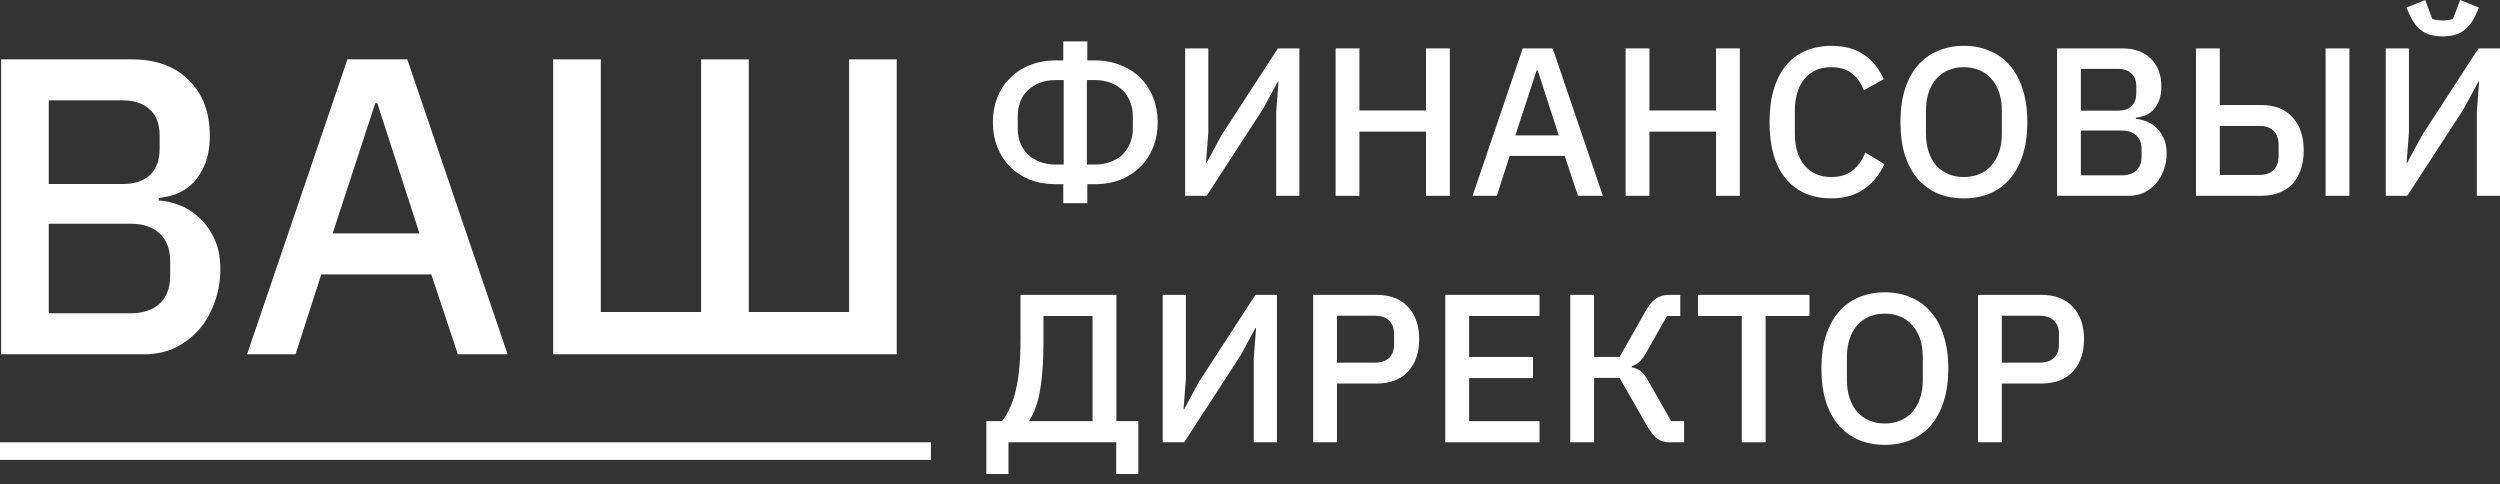
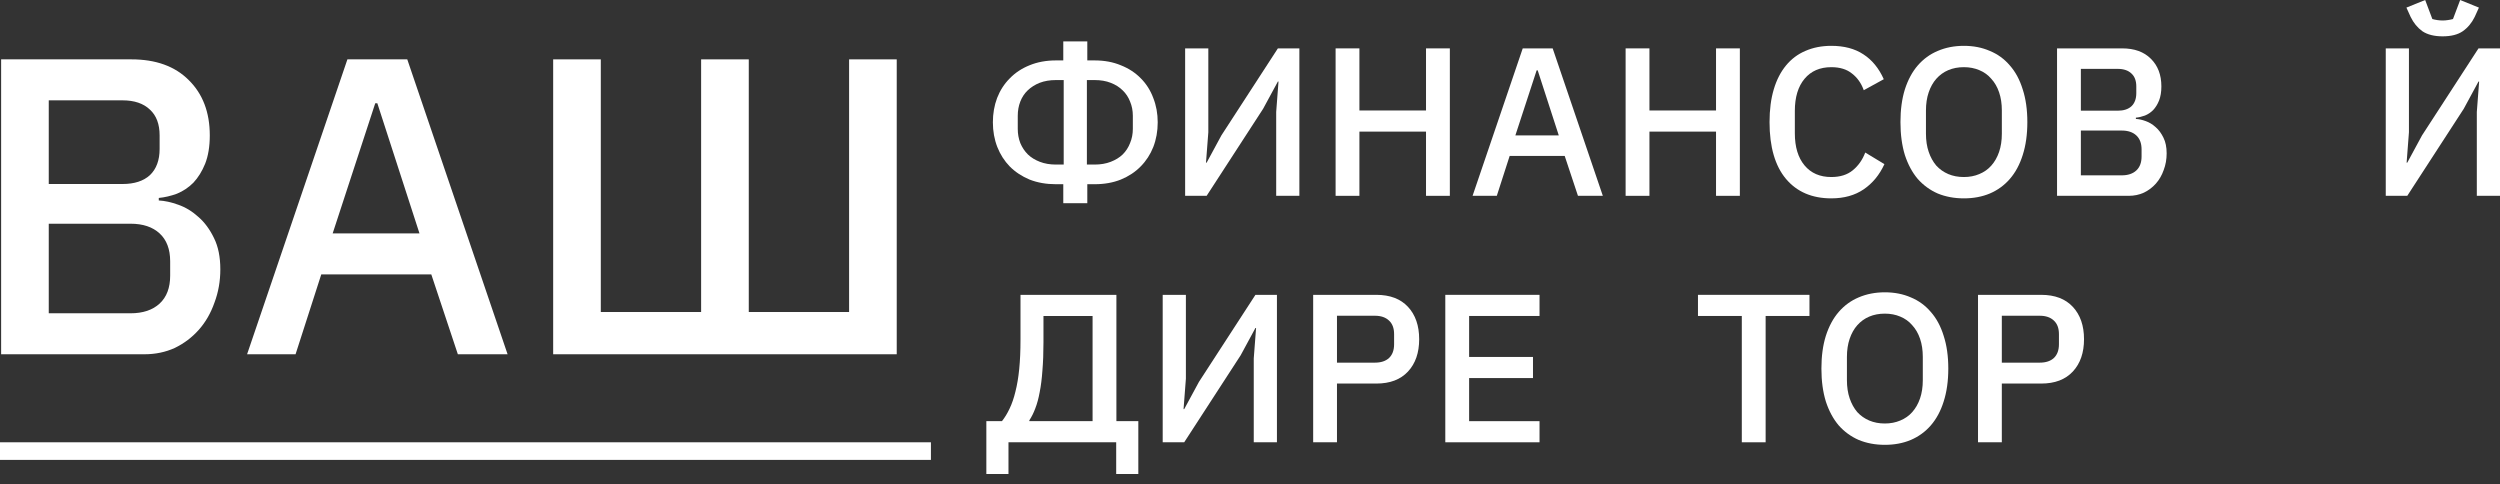
<svg xmlns="http://www.w3.org/2000/svg" width="191" height="37" viewBox="0 0 191 37" fill="none">
  <rect x="0" y="0" width="191" height="37" fill="#333333" stroke="none" />
  <path d="M0.086 4.535H10.038C11.906 4.535 13.366 5.062 14.418 6.117C15.491 7.171 16.028 8.581 16.028 10.345C16.028 11.185 15.91 11.906 15.674 12.508C15.438 13.089 15.137 13.573 14.772 13.961C14.407 14.327 13.988 14.606 13.516 14.8C13.043 14.972 12.582 15.08 12.131 15.123V15.316C12.582 15.338 13.076 15.446 13.613 15.639C14.171 15.833 14.686 16.145 15.158 16.575C15.631 16.984 16.028 17.522 16.35 18.189C16.672 18.835 16.833 19.631 16.833 20.578C16.833 21.482 16.683 22.332 16.382 23.128C16.103 23.924 15.706 24.613 15.191 25.194C14.675 25.775 14.063 26.238 13.355 26.582C12.646 26.905 11.873 27.066 11.036 27.066H0.086V4.535ZM3.725 23.935H9.973C10.918 23.935 11.659 23.688 12.195 23.193C12.732 22.698 13.001 21.988 13.001 21.062V19.965C13.001 19.039 12.732 18.329 12.195 17.834C11.659 17.339 10.918 17.092 9.973 17.092H3.725V23.935ZM3.725 14.058H9.361C10.263 14.058 10.961 13.832 11.455 13.38C11.948 12.906 12.195 12.239 12.195 11.378V10.345C12.195 9.485 11.948 8.828 11.455 8.376C10.961 7.903 10.263 7.666 9.361 7.666H3.725V14.058Z" fill="white" />
  <path d="M34.98 27.066L32.951 20.965H24.545L22.581 27.066H18.877L26.542 4.535H31.115L38.78 27.066H34.98ZM28.829 7.892H28.668L25.415 17.834H32.049L28.829 7.892Z" fill="white" />
  <path d="M42.262 4.535H45.901V23.838H53.566V4.535H57.206V23.838H64.871V4.535H68.51V27.066H42.262V4.535Z" fill="white" />
  <path d="M81.235 14.074H80.671C79.93 14.074 79.259 13.955 78.658 13.719C78.068 13.471 77.563 13.138 77.145 12.718C76.737 12.298 76.42 11.803 76.195 11.233C75.969 10.652 75.856 10.023 75.856 9.345C75.856 8.678 75.964 8.059 76.178 7.489C76.404 6.908 76.726 6.407 77.145 5.988C77.563 5.557 78.068 5.224 78.658 4.987C79.259 4.74 79.93 4.616 80.671 4.616H81.235V3.163H83.07V4.616H83.634C84.375 4.616 85.04 4.74 85.631 4.987C86.232 5.224 86.742 5.557 87.161 5.988C87.579 6.407 87.896 6.908 88.111 7.489C88.336 8.059 88.449 8.678 88.449 9.345C88.449 10.023 88.336 10.652 88.111 11.233C87.885 11.803 87.563 12.298 87.145 12.718C86.737 13.138 86.232 13.471 85.631 13.719C85.04 13.955 84.375 14.074 83.634 14.074H83.07V15.526H81.235V14.074ZM81.267 12.573V6.117H80.671C80.21 6.117 79.796 6.187 79.431 6.327C79.077 6.467 78.771 6.66 78.513 6.908C78.266 7.144 78.079 7.43 77.95 7.763C77.821 8.097 77.757 8.457 77.757 8.845V9.845C77.757 10.232 77.821 10.593 77.95 10.927C78.089 11.26 78.282 11.551 78.529 11.798C78.776 12.035 79.082 12.223 79.447 12.363C79.812 12.503 80.22 12.573 80.671 12.573H81.267ZM83.634 12.573C84.085 12.573 84.493 12.503 84.858 12.363C85.223 12.223 85.529 12.035 85.776 11.798C86.023 11.551 86.211 11.26 86.339 10.927C86.479 10.593 86.549 10.232 86.549 9.845V8.845C86.549 8.457 86.479 8.097 86.339 7.763C86.211 7.43 86.023 7.144 85.776 6.908C85.529 6.66 85.223 6.467 84.858 6.327C84.504 6.187 84.096 6.117 83.634 6.117H83.038V12.573H83.634Z" fill="white" />
-   <path d="M90.544 3.696H92.316V10.103L92.138 12.428H92.187L93.314 10.345L97.63 3.696H99.272V14.961H97.501V8.554L97.678 6.23H97.63L96.502 8.312L92.187 14.961H90.544V3.696Z" fill="white" />
+   <path d="M90.544 3.696H92.316V10.103L92.138 12.428H92.187L93.314 10.345L97.63 3.696H99.272V14.961H97.501V8.554L97.678 6.23H97.63L96.502 8.312L92.187 14.961H90.544Z" fill="white" />
  <path d="M108.948 10.055H103.859V14.961H102.04V3.696H103.859V8.441H108.948V3.696H110.768V14.961H108.948V10.055Z" fill="white" />
  <path d="M120.556 14.961L119.542 11.911H115.339L114.356 14.961H112.505L116.337 3.696H118.624L122.456 14.961H120.556ZM117.48 5.374H117.4L115.774 10.345H119.091L117.48 5.374Z" fill="white" />
  <path d="M131.105 10.055H126.017V14.961H124.197V3.696H126.017V8.441H131.105V3.696H132.925V14.961H131.105V10.055Z" fill="white" />
  <path d="M139.912 15.155C138.441 15.155 137.287 14.66 136.45 13.67C135.612 12.67 135.193 11.222 135.193 9.329C135.193 8.382 135.301 7.548 135.516 6.827C135.73 6.106 136.042 5.498 136.45 5.003C136.857 4.508 137.351 4.137 137.931 3.89C138.521 3.631 139.182 3.502 139.912 3.502C140.889 3.502 141.704 3.717 142.359 4.148C143.025 4.578 143.546 5.213 143.921 6.052L142.392 6.892C142.198 6.354 141.898 5.929 141.49 5.617C141.093 5.294 140.567 5.132 139.912 5.132C139.042 5.132 138.36 5.428 137.867 6.02C137.373 6.612 137.126 7.43 137.126 8.473V10.184C137.126 11.228 137.373 12.046 137.867 12.637C138.36 13.229 139.042 13.525 139.912 13.525C140.588 13.525 141.136 13.353 141.554 13.008C141.984 12.653 142.3 12.201 142.504 11.653L143.97 12.54C143.594 13.358 143.068 13.998 142.392 14.461C141.715 14.924 140.889 15.155 139.912 15.155Z" fill="white" />
  <path d="M150.042 15.155C149.312 15.155 148.646 15.031 148.045 14.784C147.455 14.526 146.945 14.154 146.515 13.67C146.097 13.175 145.769 12.567 145.533 11.847C145.308 11.115 145.195 10.275 145.195 9.329C145.195 8.382 145.308 7.548 145.533 6.827C145.769 6.095 146.097 5.487 146.515 5.003C146.945 4.508 147.455 4.137 148.045 3.89C148.646 3.631 149.312 3.502 150.042 3.502C150.772 3.502 151.432 3.631 152.023 3.89C152.624 4.137 153.134 4.508 153.553 5.003C153.982 5.487 154.309 6.095 154.535 6.827C154.771 7.548 154.889 8.382 154.889 9.329C154.889 10.275 154.771 11.115 154.535 11.847C154.309 12.567 153.982 13.175 153.553 13.67C153.134 14.154 152.624 14.526 152.023 14.784C151.432 15.031 150.772 15.155 150.042 15.155ZM150.042 13.525C150.471 13.525 150.863 13.45 151.218 13.299C151.583 13.148 151.889 12.933 152.135 12.653C152.393 12.363 152.592 12.013 152.731 11.604C152.871 11.195 152.941 10.733 152.941 10.216V8.441C152.941 7.925 152.871 7.462 152.731 7.053C152.592 6.644 152.393 6.3 152.135 6.02C151.889 5.73 151.583 5.509 151.218 5.358C150.863 5.208 150.471 5.132 150.042 5.132C149.602 5.132 149.205 5.208 148.85 5.358C148.496 5.509 148.19 5.73 147.933 6.02C147.686 6.3 147.492 6.644 147.353 7.053C147.213 7.462 147.143 7.925 147.143 8.441V10.216C147.143 10.733 147.213 11.195 147.353 11.604C147.492 12.013 147.686 12.363 147.933 12.653C148.19 12.933 148.496 13.148 148.85 13.299C149.205 13.45 149.602 13.525 150.042 13.525Z" fill="white" />
  <path d="M157.158 3.696H162.134C163.068 3.696 163.798 3.96 164.324 4.487C164.861 5.014 165.129 5.719 165.129 6.601C165.129 7.021 165.07 7.381 164.952 7.682C164.834 7.973 164.684 8.215 164.501 8.409C164.319 8.592 164.109 8.732 163.873 8.828C163.637 8.914 163.406 8.968 163.181 8.99V9.087C163.406 9.097 163.653 9.151 163.922 9.248C164.201 9.345 164.458 9.501 164.694 9.716C164.931 9.92 165.129 10.19 165.29 10.523C165.451 10.846 165.532 11.244 165.532 11.717C165.532 12.169 165.457 12.594 165.306 12.992C165.167 13.39 164.968 13.735 164.711 14.025C164.453 14.316 164.147 14.547 163.793 14.719C163.438 14.881 163.052 14.961 162.633 14.961H157.158V3.696ZM158.978 13.396H162.102C162.574 13.396 162.945 13.272 163.213 13.025C163.481 12.777 163.616 12.422 163.616 11.959V11.411C163.616 10.948 163.481 10.593 163.213 10.345C162.945 10.098 162.574 9.974 162.102 9.974H158.978V13.396ZM158.978 8.457H161.796C162.247 8.457 162.596 8.344 162.843 8.118C163.09 7.882 163.213 7.548 163.213 7.118V6.601C163.213 6.171 163.09 5.843 162.843 5.617C162.596 5.38 162.247 5.262 161.796 5.262H158.978V8.457Z" fill="white" />
-   <path d="M167.773 3.696H169.593V8.021H172.733C173.774 8.021 174.579 8.333 175.148 8.957C175.717 9.571 176.002 10.415 176.002 11.491C176.002 12.567 175.717 13.417 175.148 14.041C174.579 14.655 173.774 14.961 172.733 14.961H167.773V3.696ZM172.62 13.364C173.082 13.364 173.441 13.24 173.699 12.992C173.957 12.745 174.085 12.374 174.085 11.879V11.104C174.085 10.609 173.957 10.238 173.699 9.99C173.441 9.743 173.082 9.619 172.62 9.619H169.593V13.364H172.62ZM177.676 3.696H179.496V14.961H177.676V3.696Z" fill="white" />
  <path d="M182.272 3.696H184.043V10.103L183.866 12.428H183.915L185.042 10.345L189.357 3.696H191V14.961H189.229V8.554L189.406 6.23H189.357L188.23 8.312L183.915 14.961H182.272V3.696ZM186.62 2.776C185.976 2.776 185.461 2.647 185.074 2.389C184.698 2.12 184.398 1.754 184.172 1.291L183.85 0.581L185.283 0L185.831 1.453C185.938 1.485 186.062 1.512 186.201 1.533C186.352 1.555 186.491 1.566 186.62 1.566C186.749 1.566 186.883 1.555 187.023 1.533C187.173 1.512 187.302 1.485 187.409 1.453L187.957 0L189.39 0.581L189.068 1.291C188.842 1.754 188.536 2.12 188.15 2.389C187.774 2.647 187.264 2.776 186.62 2.776Z" fill="white" />
  <path d="M75.357 32.177H76.549C76.763 31.908 76.957 31.591 77.129 31.225C77.311 30.848 77.461 30.412 77.579 29.917C77.708 29.412 77.805 28.836 77.869 28.191C77.934 27.534 77.966 26.786 77.966 25.947V22.526H85.293V32.177H86.968V36.212H85.277V33.791H77.048V36.212H75.357V32.177ZM83.473 32.177V24.14H79.721V26.157C79.721 26.964 79.694 27.679 79.641 28.303C79.598 28.928 79.528 29.482 79.431 29.966C79.345 30.439 79.233 30.854 79.093 31.209C78.964 31.553 78.814 31.854 78.642 32.112V32.177H83.473Z" fill="white" />
  <path d="M88.83 22.526H90.602V28.933L90.424 31.257H90.473L91.6 29.175L95.915 22.526H97.558V33.791H95.787V27.384L95.964 25.059H95.915L94.788 27.141L90.473 33.791H88.83V22.526Z" fill="white" />
  <path d="M100.326 33.791V22.526H105.157C106.198 22.526 107.003 22.832 107.572 23.445C108.141 24.059 108.425 24.882 108.425 25.915C108.425 26.948 108.141 27.771 107.572 28.384C107.003 28.997 106.198 29.304 105.157 29.304H102.145V33.791H100.326ZM102.145 27.706H105.044C105.505 27.706 105.865 27.588 106.123 27.351C106.38 27.104 106.509 26.754 106.509 26.302V25.527C106.509 25.076 106.38 24.731 106.123 24.494C105.865 24.247 105.505 24.123 105.044 24.123H102.145V27.706Z" fill="white" />
  <path d="M110.421 33.791V22.526H117.62V24.14H112.241V27.271H117.12V28.884H112.241V32.177H117.62V33.791H110.421Z" fill="white" />
-   <path d="M119.967 22.526H121.787V27.271H123.735L125.732 23.752C125.979 23.311 126.236 22.999 126.505 22.816C126.784 22.622 127.122 22.526 127.519 22.526H128.373V24.14H127.358L125.748 26.98C125.565 27.292 125.394 27.518 125.233 27.658C125.082 27.798 124.895 27.905 124.669 27.981V28.061C124.927 28.115 125.147 28.207 125.329 28.336C125.512 28.465 125.7 28.702 125.893 29.046L127.68 32.177H128.663V33.791H127.552C127.197 33.791 126.891 33.705 126.634 33.533C126.376 33.35 126.118 33.032 125.861 32.581L123.735 28.868H121.787V33.791H119.967V22.526Z" fill="white" />
  <path d="M134.894 24.14V33.791H133.074V24.14H129.725V22.526H138.243V24.14H134.894Z" fill="white" />
  <path d="M144.003 33.985C143.273 33.985 142.608 33.861 142.007 33.613C141.416 33.355 140.906 32.984 140.477 32.5C140.058 32.005 139.731 31.397 139.495 30.676C139.269 29.944 139.156 29.105 139.156 28.158C139.156 27.211 139.269 26.378 139.495 25.657C139.731 24.925 140.058 24.317 140.477 23.833C140.906 23.338 141.416 22.967 142.007 22.719C142.608 22.461 143.273 22.332 144.003 22.332C144.733 22.332 145.394 22.461 145.984 22.719C146.585 22.967 147.095 23.338 147.514 23.833C147.943 24.317 148.271 24.925 148.496 25.657C148.732 26.378 148.85 27.211 148.85 28.158C148.85 29.105 148.732 29.944 148.496 30.676C148.271 31.397 147.943 32.005 147.514 32.5C147.095 32.984 146.585 33.355 145.984 33.613C145.394 33.861 144.733 33.985 144.003 33.985ZM144.003 32.355C144.433 32.355 144.825 32.279 145.179 32.129C145.544 31.978 145.85 31.763 146.097 31.483C146.354 31.192 146.553 30.843 146.693 30.434C146.832 30.025 146.902 29.562 146.902 29.046V27.271C146.902 26.754 146.832 26.291 146.693 25.883C146.553 25.474 146.354 25.129 146.097 24.85C145.85 24.559 145.544 24.338 145.179 24.188C144.825 24.037 144.433 23.962 144.003 23.962C143.563 23.962 143.166 24.037 142.812 24.188C142.457 24.338 142.152 24.559 141.894 24.85C141.647 25.129 141.454 25.474 141.314 25.883C141.175 26.291 141.105 26.754 141.105 27.271V29.046C141.105 29.562 141.175 30.025 141.314 30.434C141.454 30.843 141.647 31.192 141.894 31.483C142.152 31.763 142.457 31.978 142.812 32.129C143.166 32.279 143.563 32.355 144.003 32.355Z" fill="white" />
  <path d="M151.12 33.791V22.526H155.951C156.992 22.526 157.797 22.832 158.366 23.445C158.935 24.059 159.219 24.882 159.219 25.915C159.219 26.948 158.935 27.771 158.366 28.384C157.797 28.997 156.992 29.304 155.951 29.304H152.939V33.791H151.12ZM152.939 27.706H155.838C156.299 27.706 156.659 27.588 156.917 27.351C157.174 27.104 157.303 26.754 157.303 26.302V25.527C157.303 25.076 157.174 24.731 156.917 24.494C156.659 24.247 156.299 24.123 155.838 24.123H152.939V27.706Z" fill="white" />
  <path d="M0 33.791H71.122V35.136H0V33.791Z" fill="white" />
</svg>